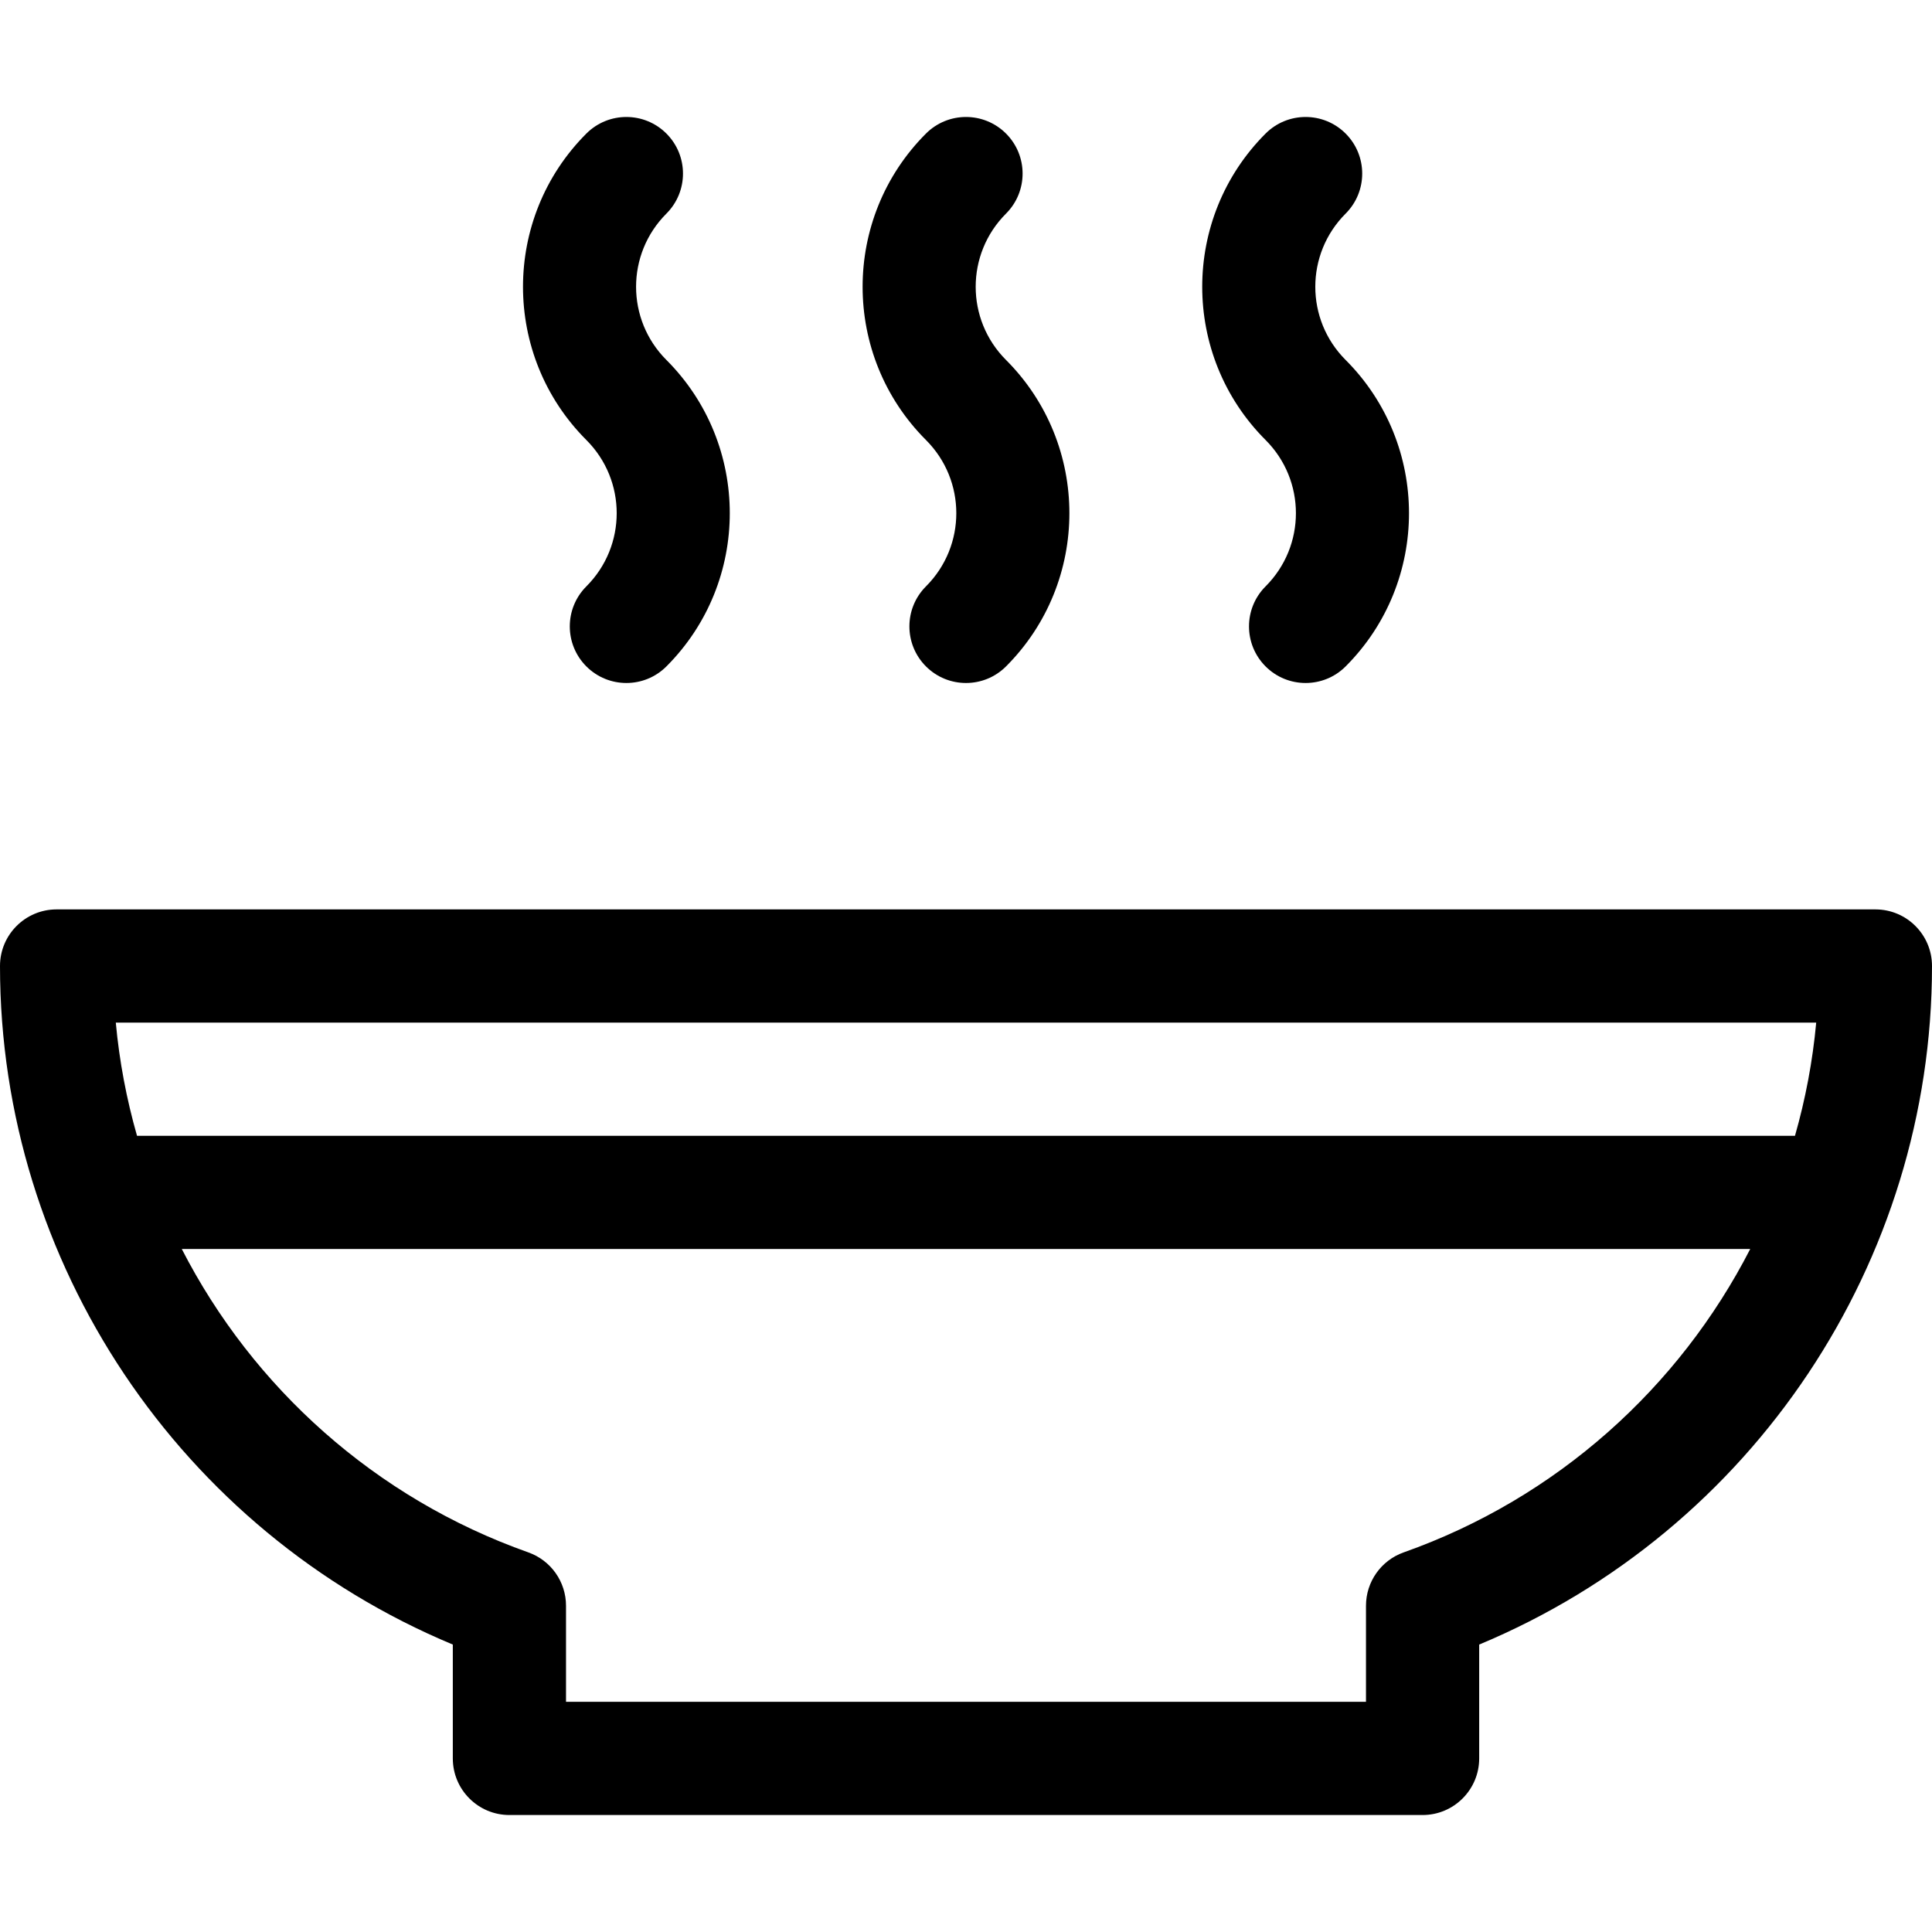
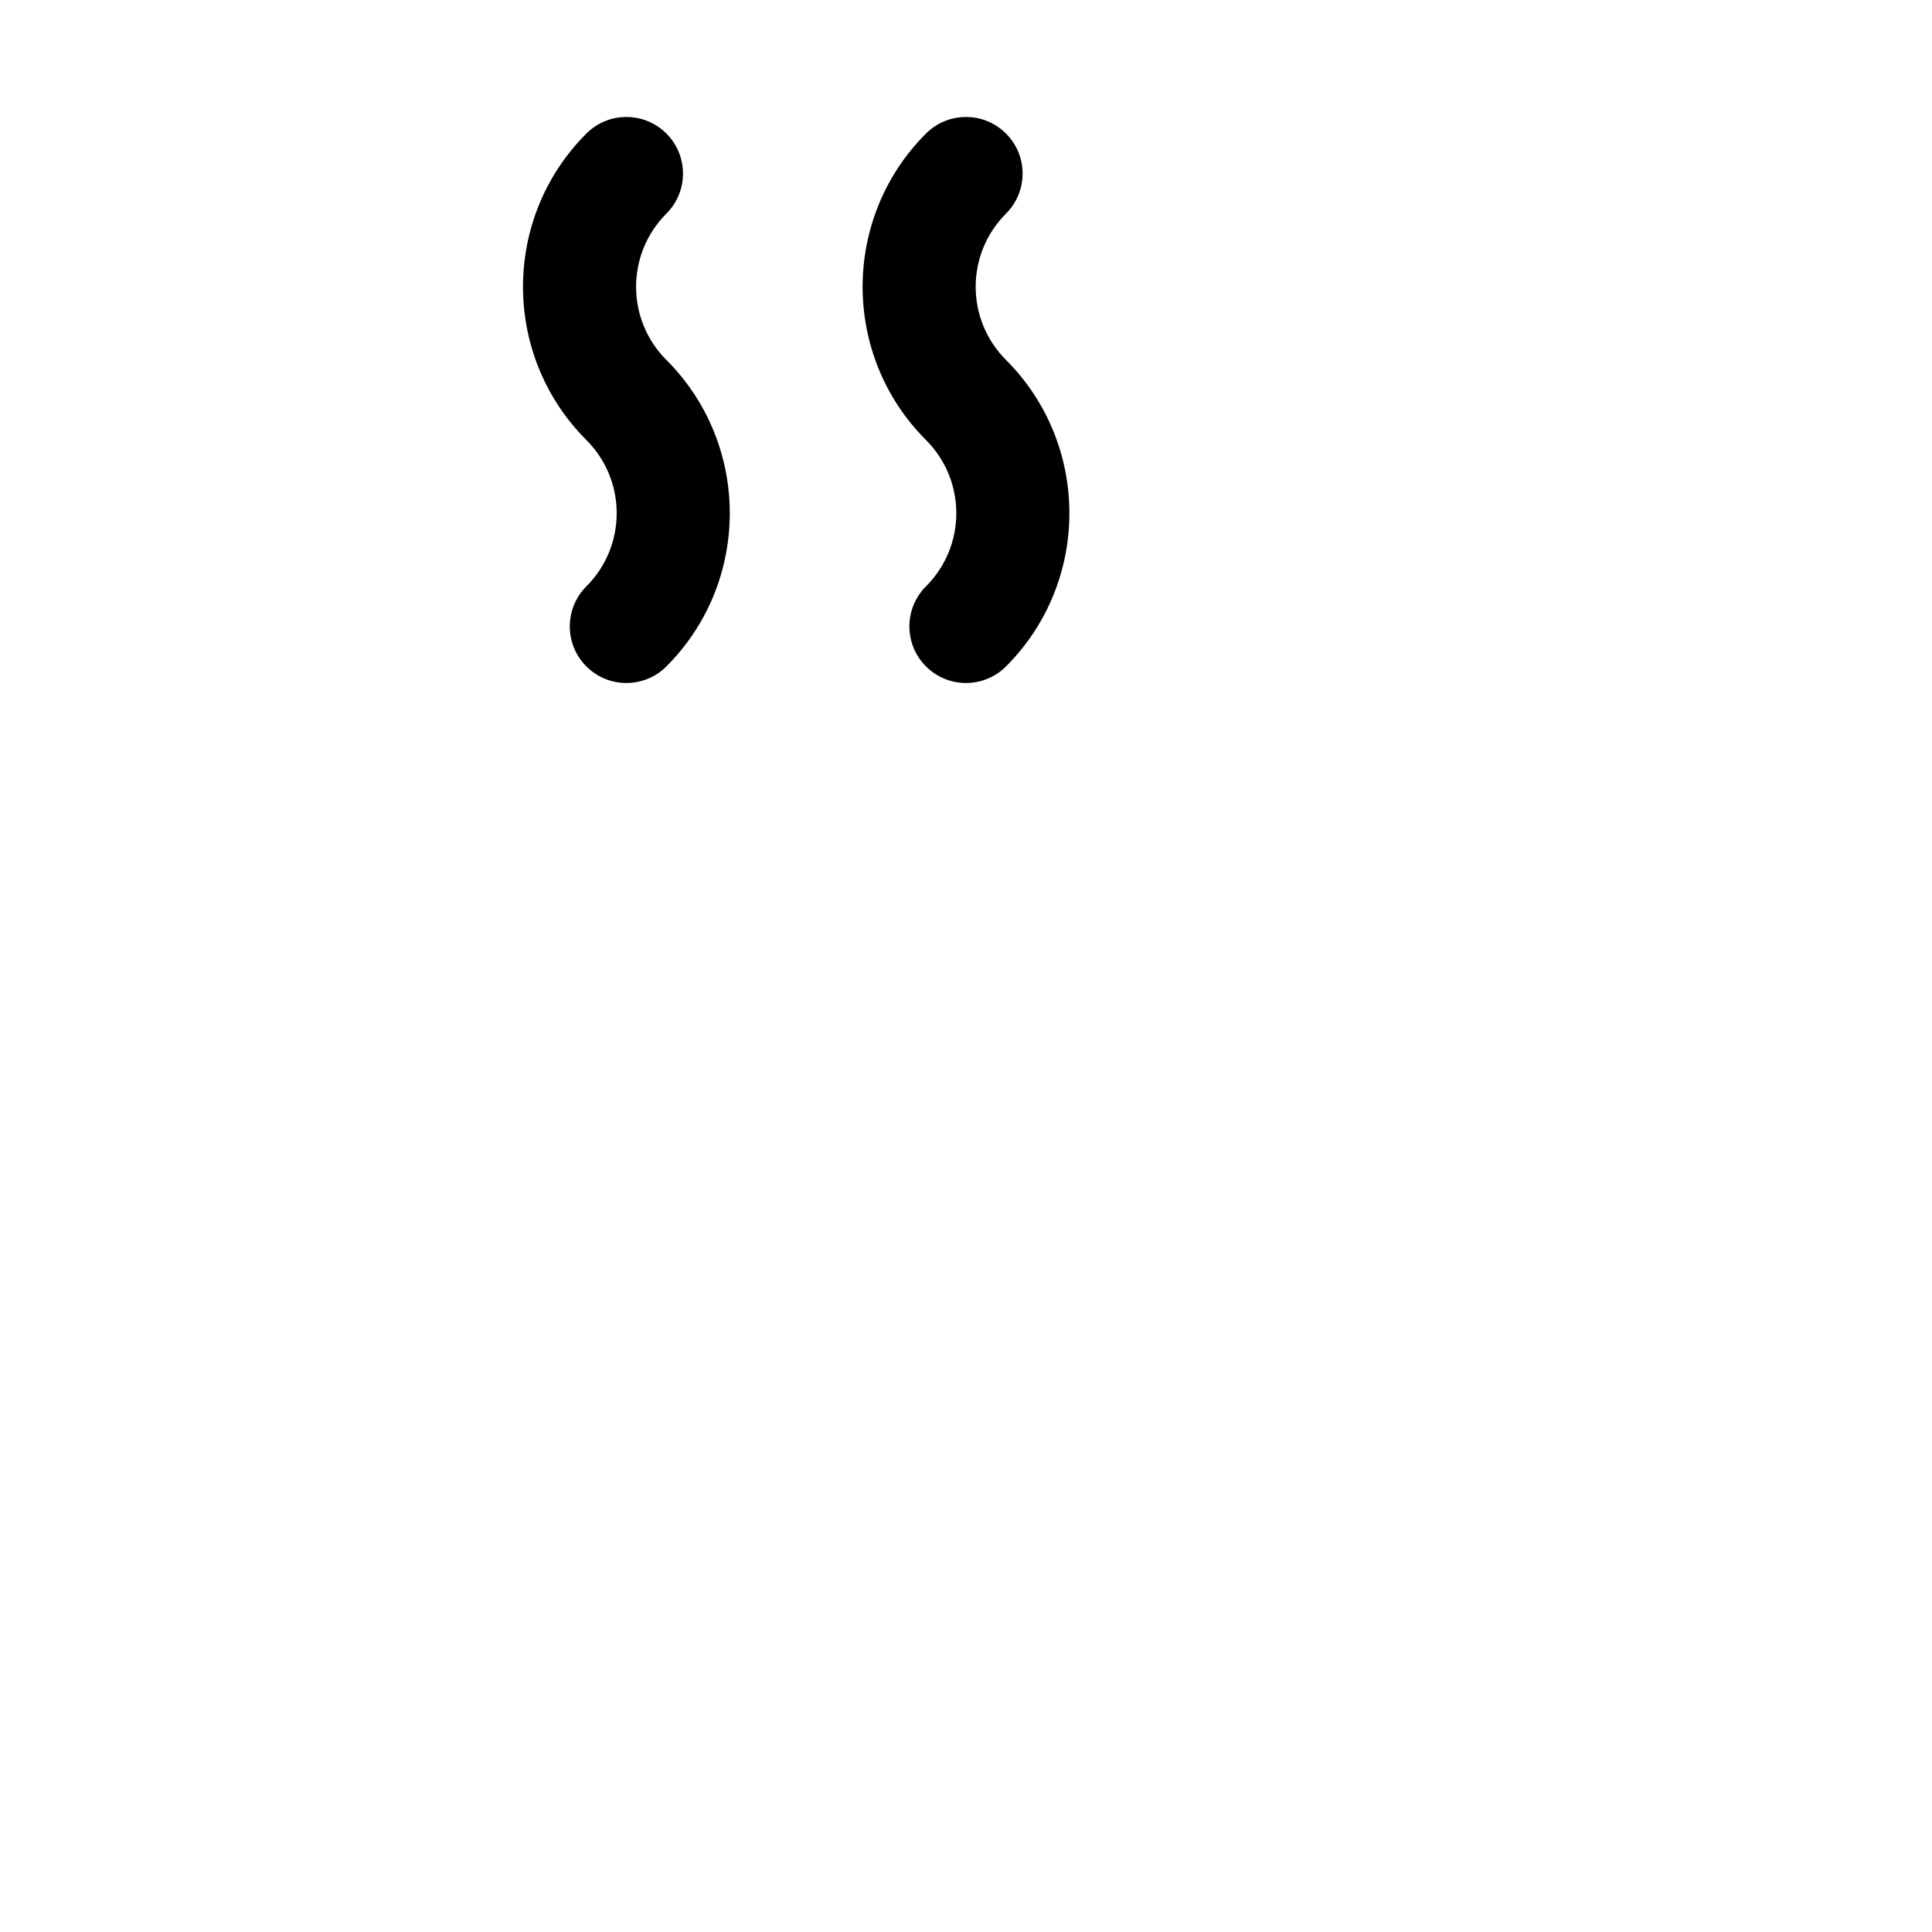
<svg xmlns="http://www.w3.org/2000/svg" id="Capa_1" enable-background="new 0 0 512 512" height="512" viewBox="0 0 512 512" width="512">
  <g>
-     <path d="m497 241h-482c-8.284 0-15 6.716-15 15 0 78.752 47.808 149.722 120 179.828v30.172c0 8.284 6.716 15 15 15h242c8.284 0 15-6.716 15-15v-30.172c72.548-30.255 120-101.445 120-179.828 0-8.284-6.716-15-15-15zm-15.687 30c-.941 10.251-2.85 20.283-5.625 30h-439.376c-2.775-9.717-4.684-19.749-5.625-30zm-109.319 140.397c-5.99 2.121-9.994 7.786-9.994 14.14v25.463h-212v-25.463c0-6.354-4.004-12.019-9.994-14.14-40.618-14.38-72.989-43.691-91.832-80.397h415.652c-18.842 36.706-51.214 66.017-91.832 80.397z" />
    <path d="m155.394 176.607c5.857 5.858 15.355 5.859 21.213 0 22.391-22.391 22.391-58.822 0-81.213-10.718-10.719-10.719-28.067 0-38.787 5.858-5.858 5.858-15.355 0-21.213-5.857-5.858-15.355-5.858-21.213 0-22.391 22.391-22.391 58.822 0 81.213 10.718 10.719 10.719 28.067 0 38.787-5.858 5.858-5.858 15.355 0 21.213z" />
    <path d="m245.394 176.607c5.857 5.858 15.355 5.859 21.213 0 22.391-22.391 22.391-58.822 0-81.213-10.718-10.719-10.719-28.067 0-38.787 5.858-5.858 5.858-15.355 0-21.213-5.857-5.858-15.355-5.858-21.213 0-22.391 22.391-22.391 58.822 0 81.213 10.718 10.719 10.719 28.067 0 38.787-5.858 5.858-5.858 15.355 0 21.213z" />
-     <path d="m335.394 176.607c5.857 5.858 15.355 5.859 21.213 0 22.391-22.391 22.391-58.822 0-81.213-10.717-10.718-10.719-28.067 0-38.787 5.858-5.858 5.858-15.355 0-21.213-5.857-5.858-15.355-5.858-21.213 0-22.391 22.391-22.391 58.822 0 81.213 10.717 10.718 10.719 28.068 0 38.787-5.859 5.858-5.859 15.355 0 21.213z" />
  </g>
</svg>